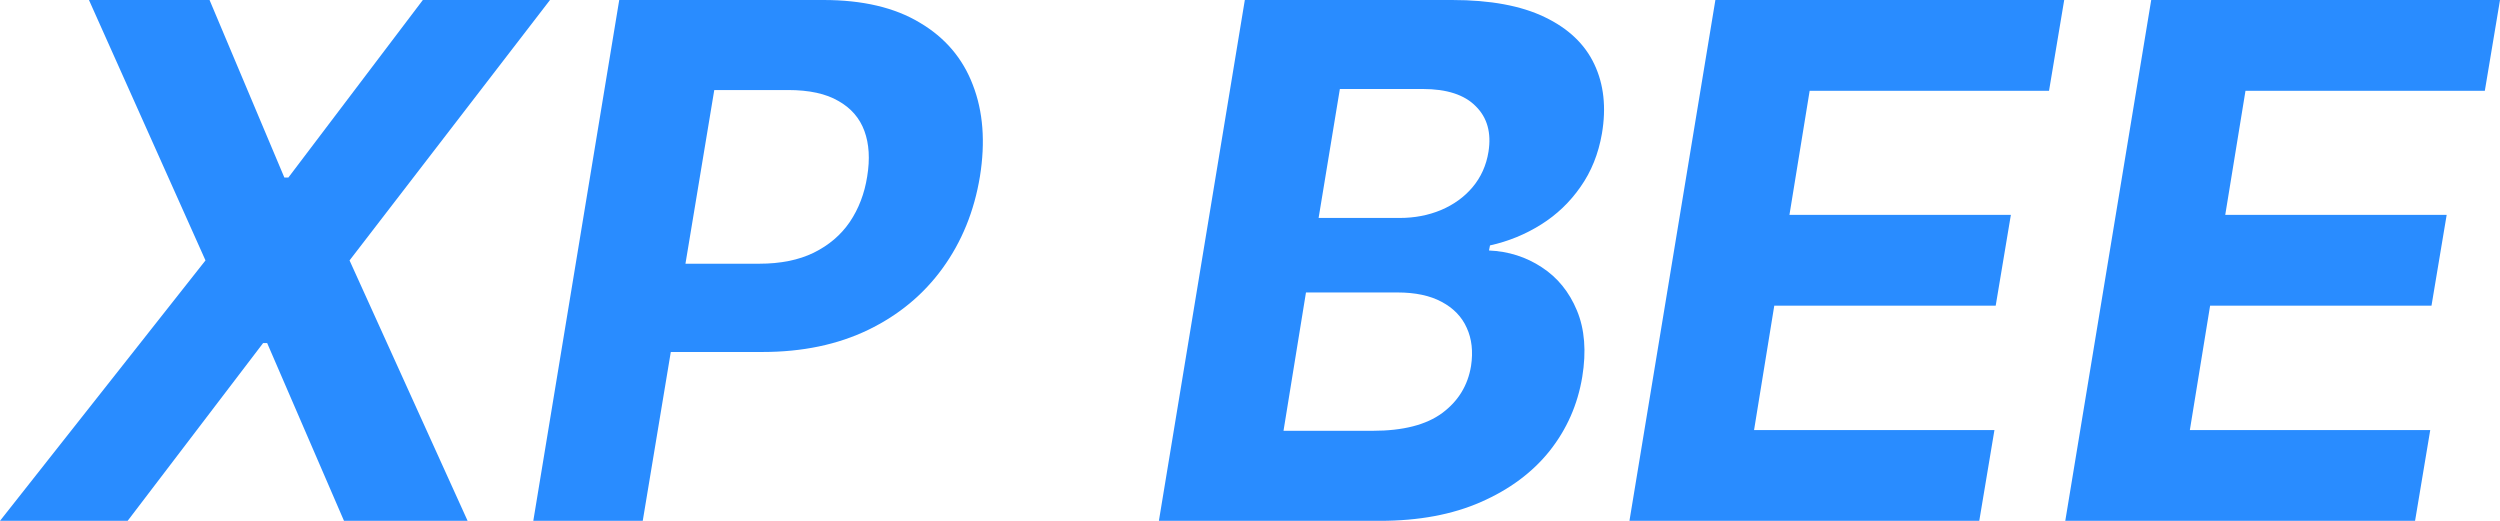
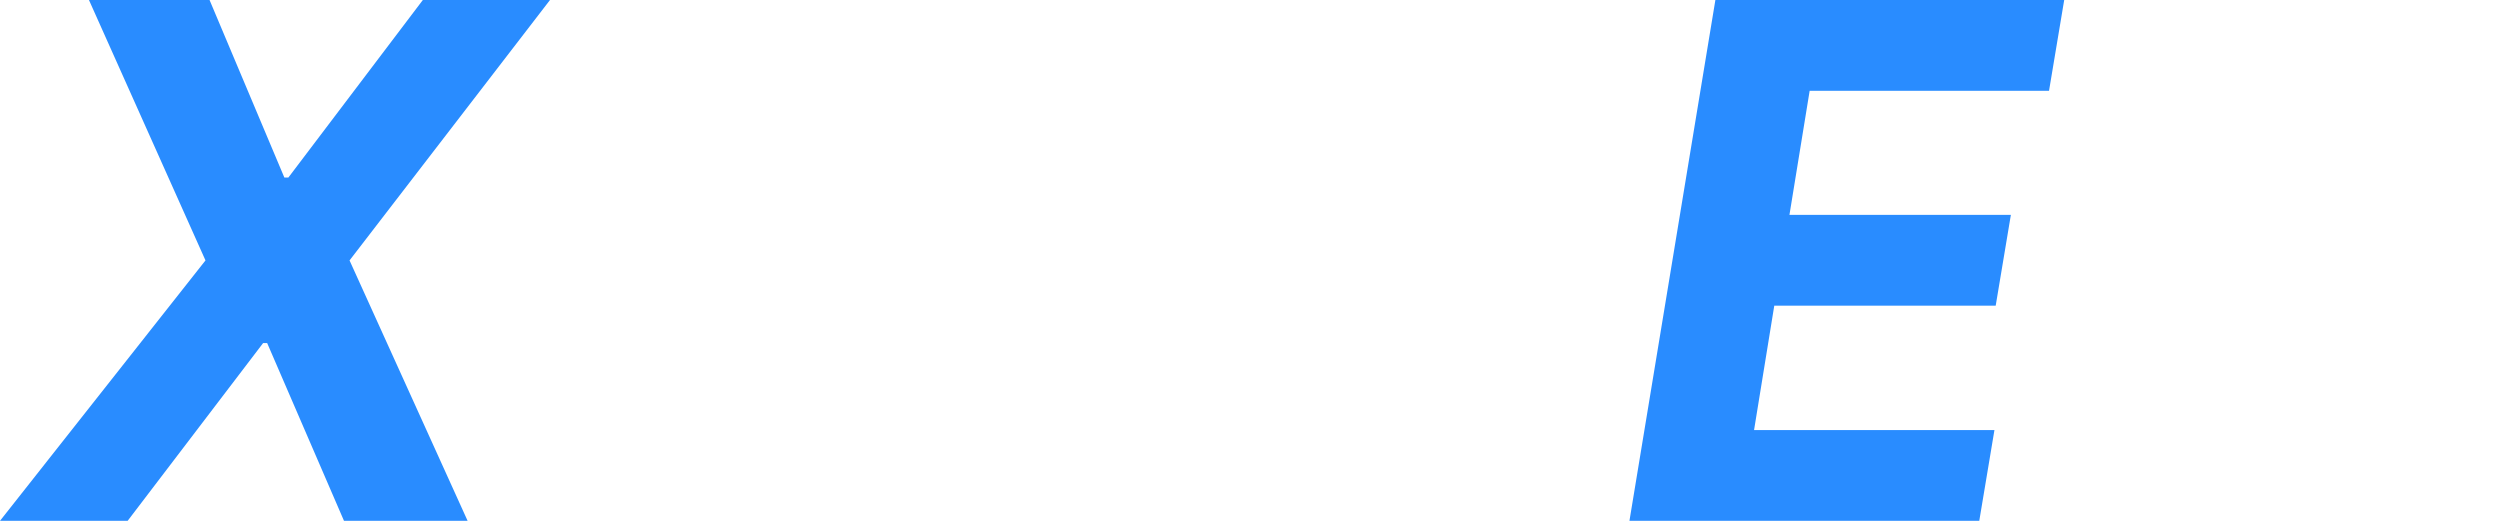
<svg xmlns="http://www.w3.org/2000/svg" width="72" height="15" viewBox="0 0 72 15" fill="none">
  <path d="M6.035 0L8.189 5.112H8.306L12.178 0H15.84L10.067 7.5L13.467 15H9.907L7.694 9.88H7.578L3.676 15H0L5.918 7.5L2.562 0H6.035Z" fill="#298CFF" />
-   <path d="M33.376 15L35.851 0H41.82C42.917 0 43.805 0.164 44.484 0.491C45.168 0.818 45.646 1.272 45.918 1.853C46.19 2.429 46.263 3.093 46.136 3.845C46.035 4.431 45.828 4.944 45.518 5.383C45.212 5.823 44.834 6.184 44.382 6.467C43.931 6.75 43.441 6.951 42.912 7.068L42.883 7.214C43.446 7.239 43.953 7.4 44.404 7.698C44.855 7.991 45.193 8.406 45.416 8.943C45.639 9.48 45.69 10.117 45.569 10.854C45.438 11.65 45.125 12.361 44.63 12.986C44.135 13.606 43.475 14.097 42.65 14.458C41.83 14.819 40.861 15 39.745 15H33.376ZM36.965 12.407H39.534C40.408 12.407 41.075 12.236 41.536 11.895C41.997 11.553 42.274 11.101 42.366 10.54C42.429 10.124 42.388 9.758 42.242 9.441C42.101 9.124 41.861 8.875 41.521 8.694C41.187 8.513 40.762 8.423 40.248 8.423H37.612L36.965 12.407ZM37.976 6.277H40.313C40.74 6.277 41.136 6.201 41.499 6.05C41.868 5.894 42.172 5.674 42.41 5.391C42.652 5.103 42.805 4.763 42.868 4.373C42.955 3.826 42.834 3.389 42.504 3.062C42.179 2.729 41.669 2.563 40.975 2.563H38.588L37.976 6.277Z" fill="#298CFF" />
  <path d="M46.928 15L49.403 0H59.449L59.012 2.615H52.118L51.536 6.189H57.913L57.476 8.804H51.099L50.517 12.385H57.44L57.003 15H46.928Z" fill="#298CFF" />
-   <path d="M59.48 15L61.955 0H72L71.563 2.615H64.67L64.087 6.189H70.464L70.027 8.804H63.651L63.068 12.385H69.991L69.554 15H59.48Z" fill="#298CFF" />
-   <path fill-rule="evenodd" clip-rule="evenodd" d="M17.834 0L15.359 15H18.511L19.319 10.137H21.962C23.112 10.137 24.126 9.924 25.005 9.5C25.883 9.075 26.596 8.484 27.145 7.727C27.698 6.965 28.057 6.084 28.222 5.083C28.382 4.087 28.314 3.208 28.018 2.446C27.727 1.68 27.218 1.082 26.489 0.652C25.767 0.217 24.842 0 23.716 0H17.834ZM18.628 7.595H19.741H21.867C22.479 7.595 23 7.49 23.432 7.28C23.869 7.065 24.216 6.77 24.473 6.394C24.73 6.013 24.898 5.576 24.975 5.083C25.058 4.58 25.031 4.143 24.895 3.772C24.759 3.401 24.51 3.113 24.146 2.908C23.787 2.698 23.304 2.593 22.697 2.593H20.571L19.741 7.595H18.628Z" fill="#298CFF" />
</svg>